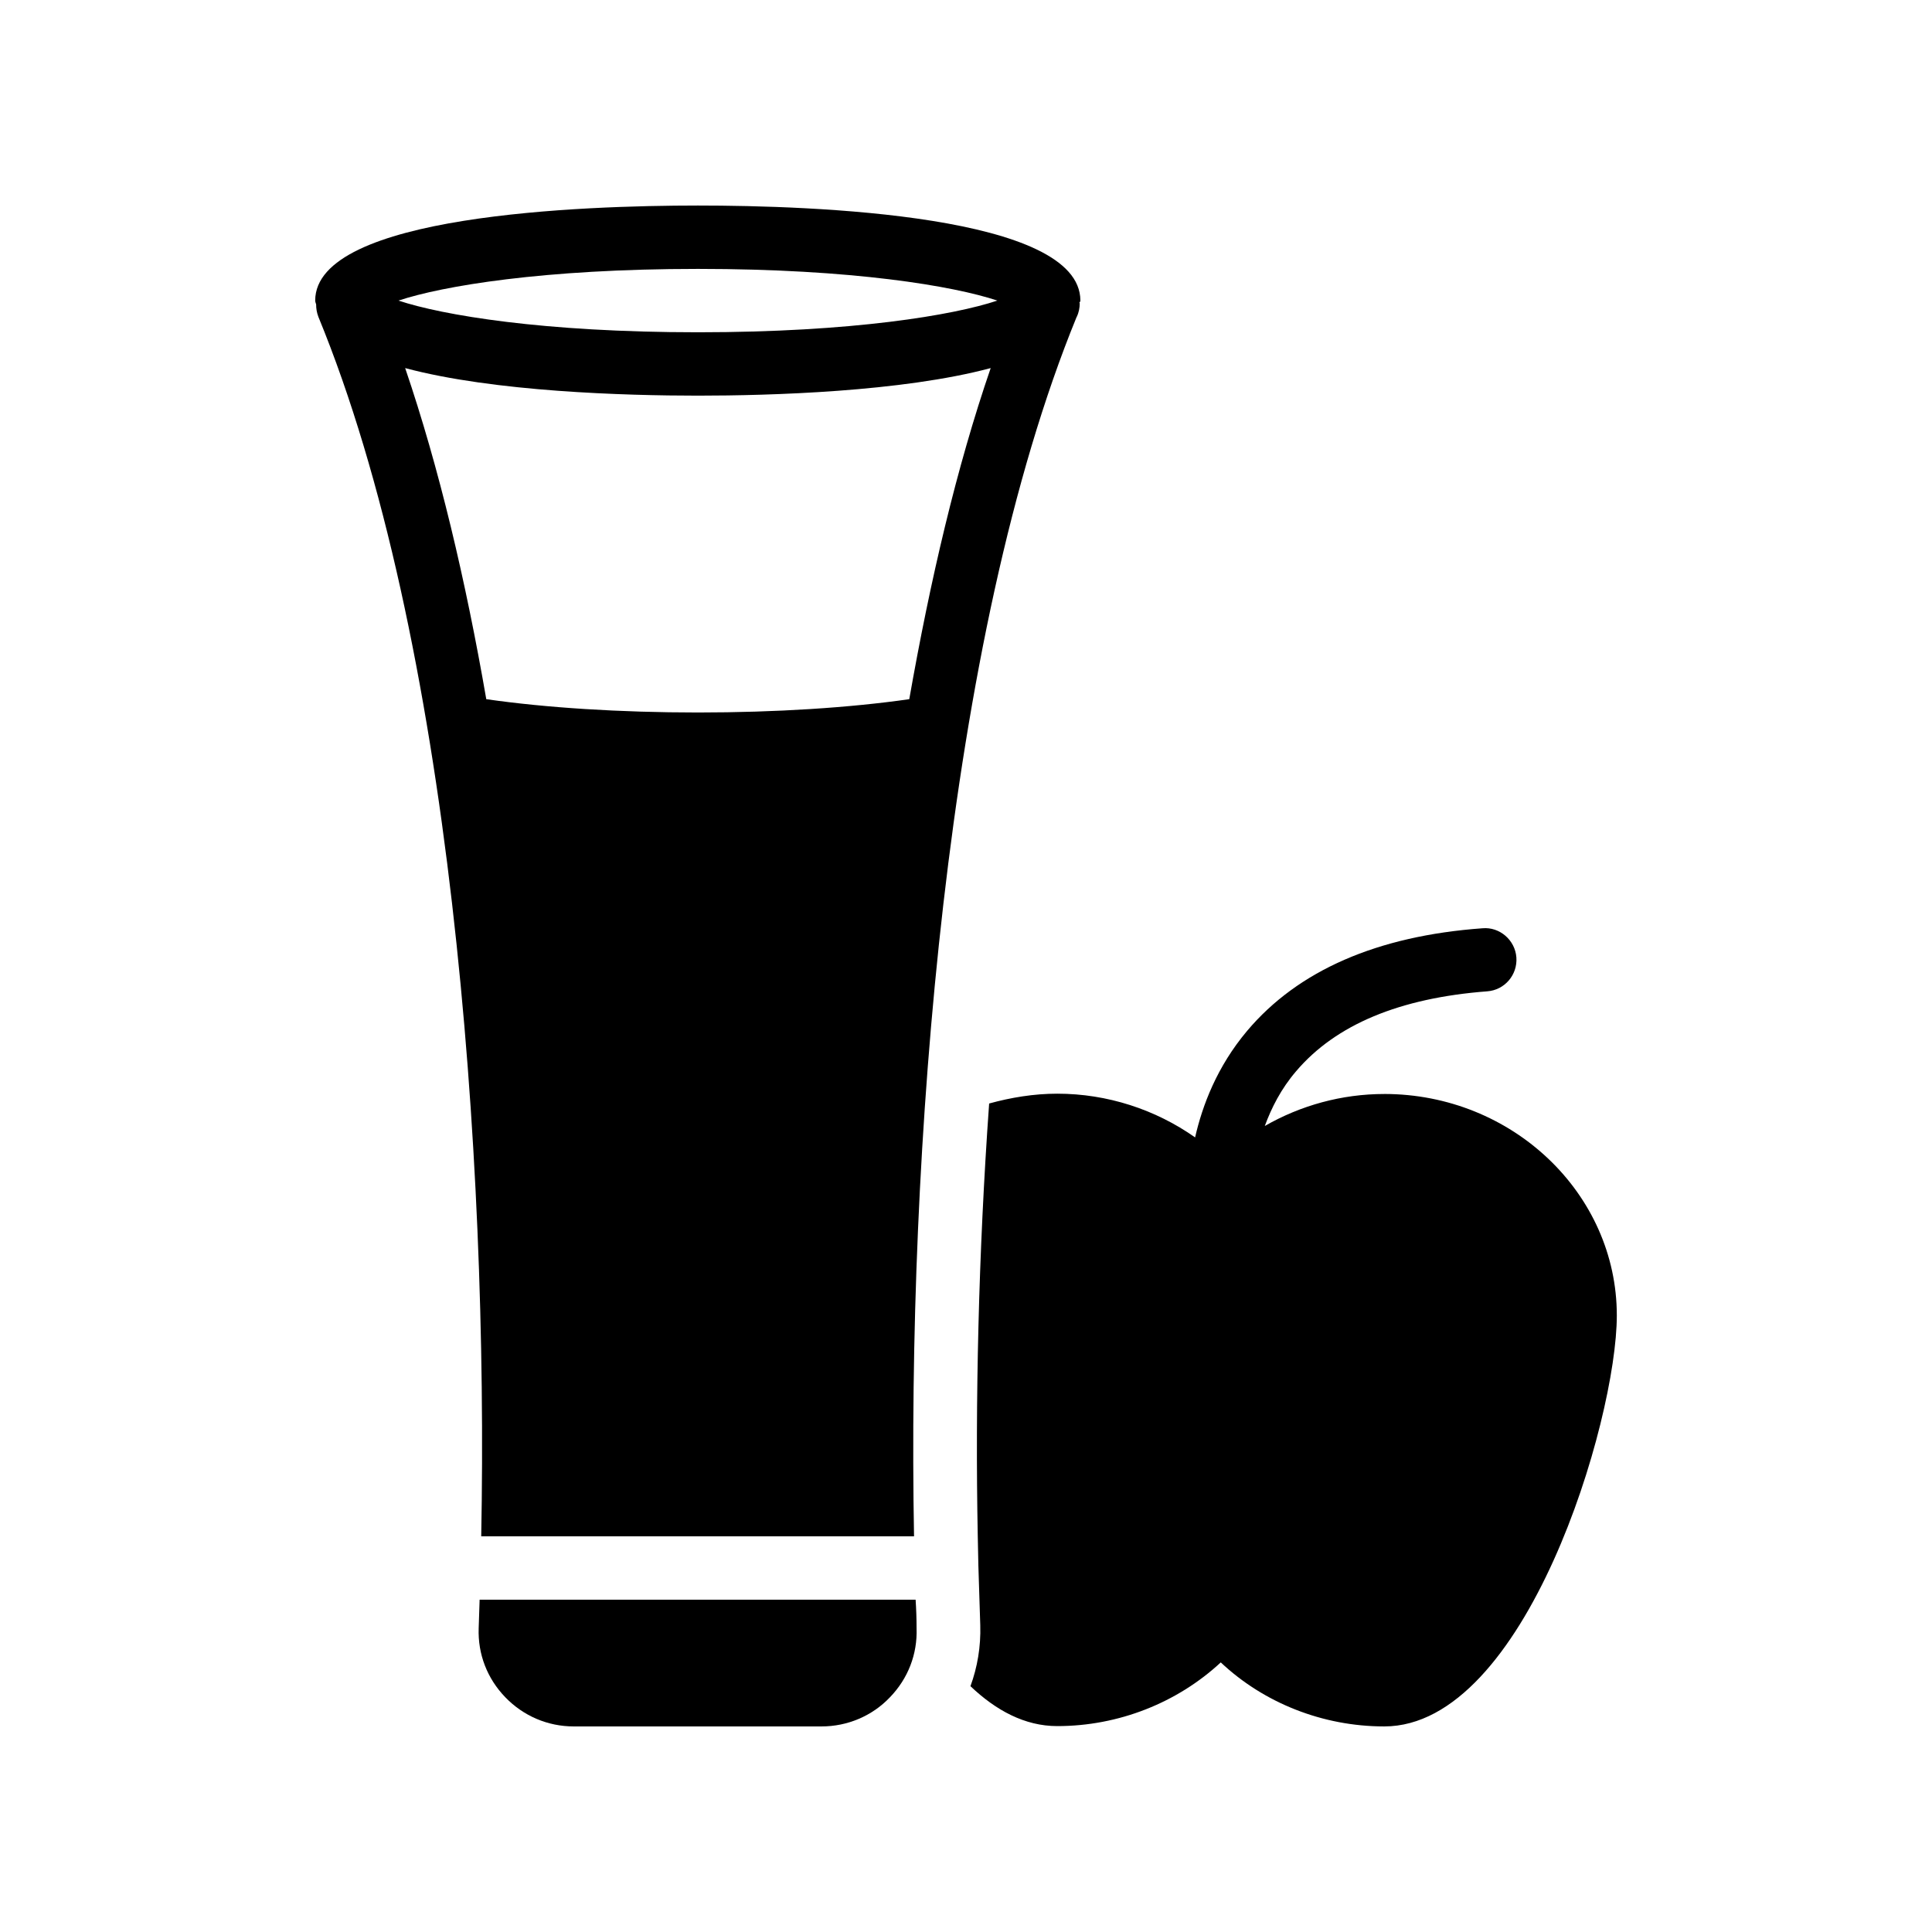
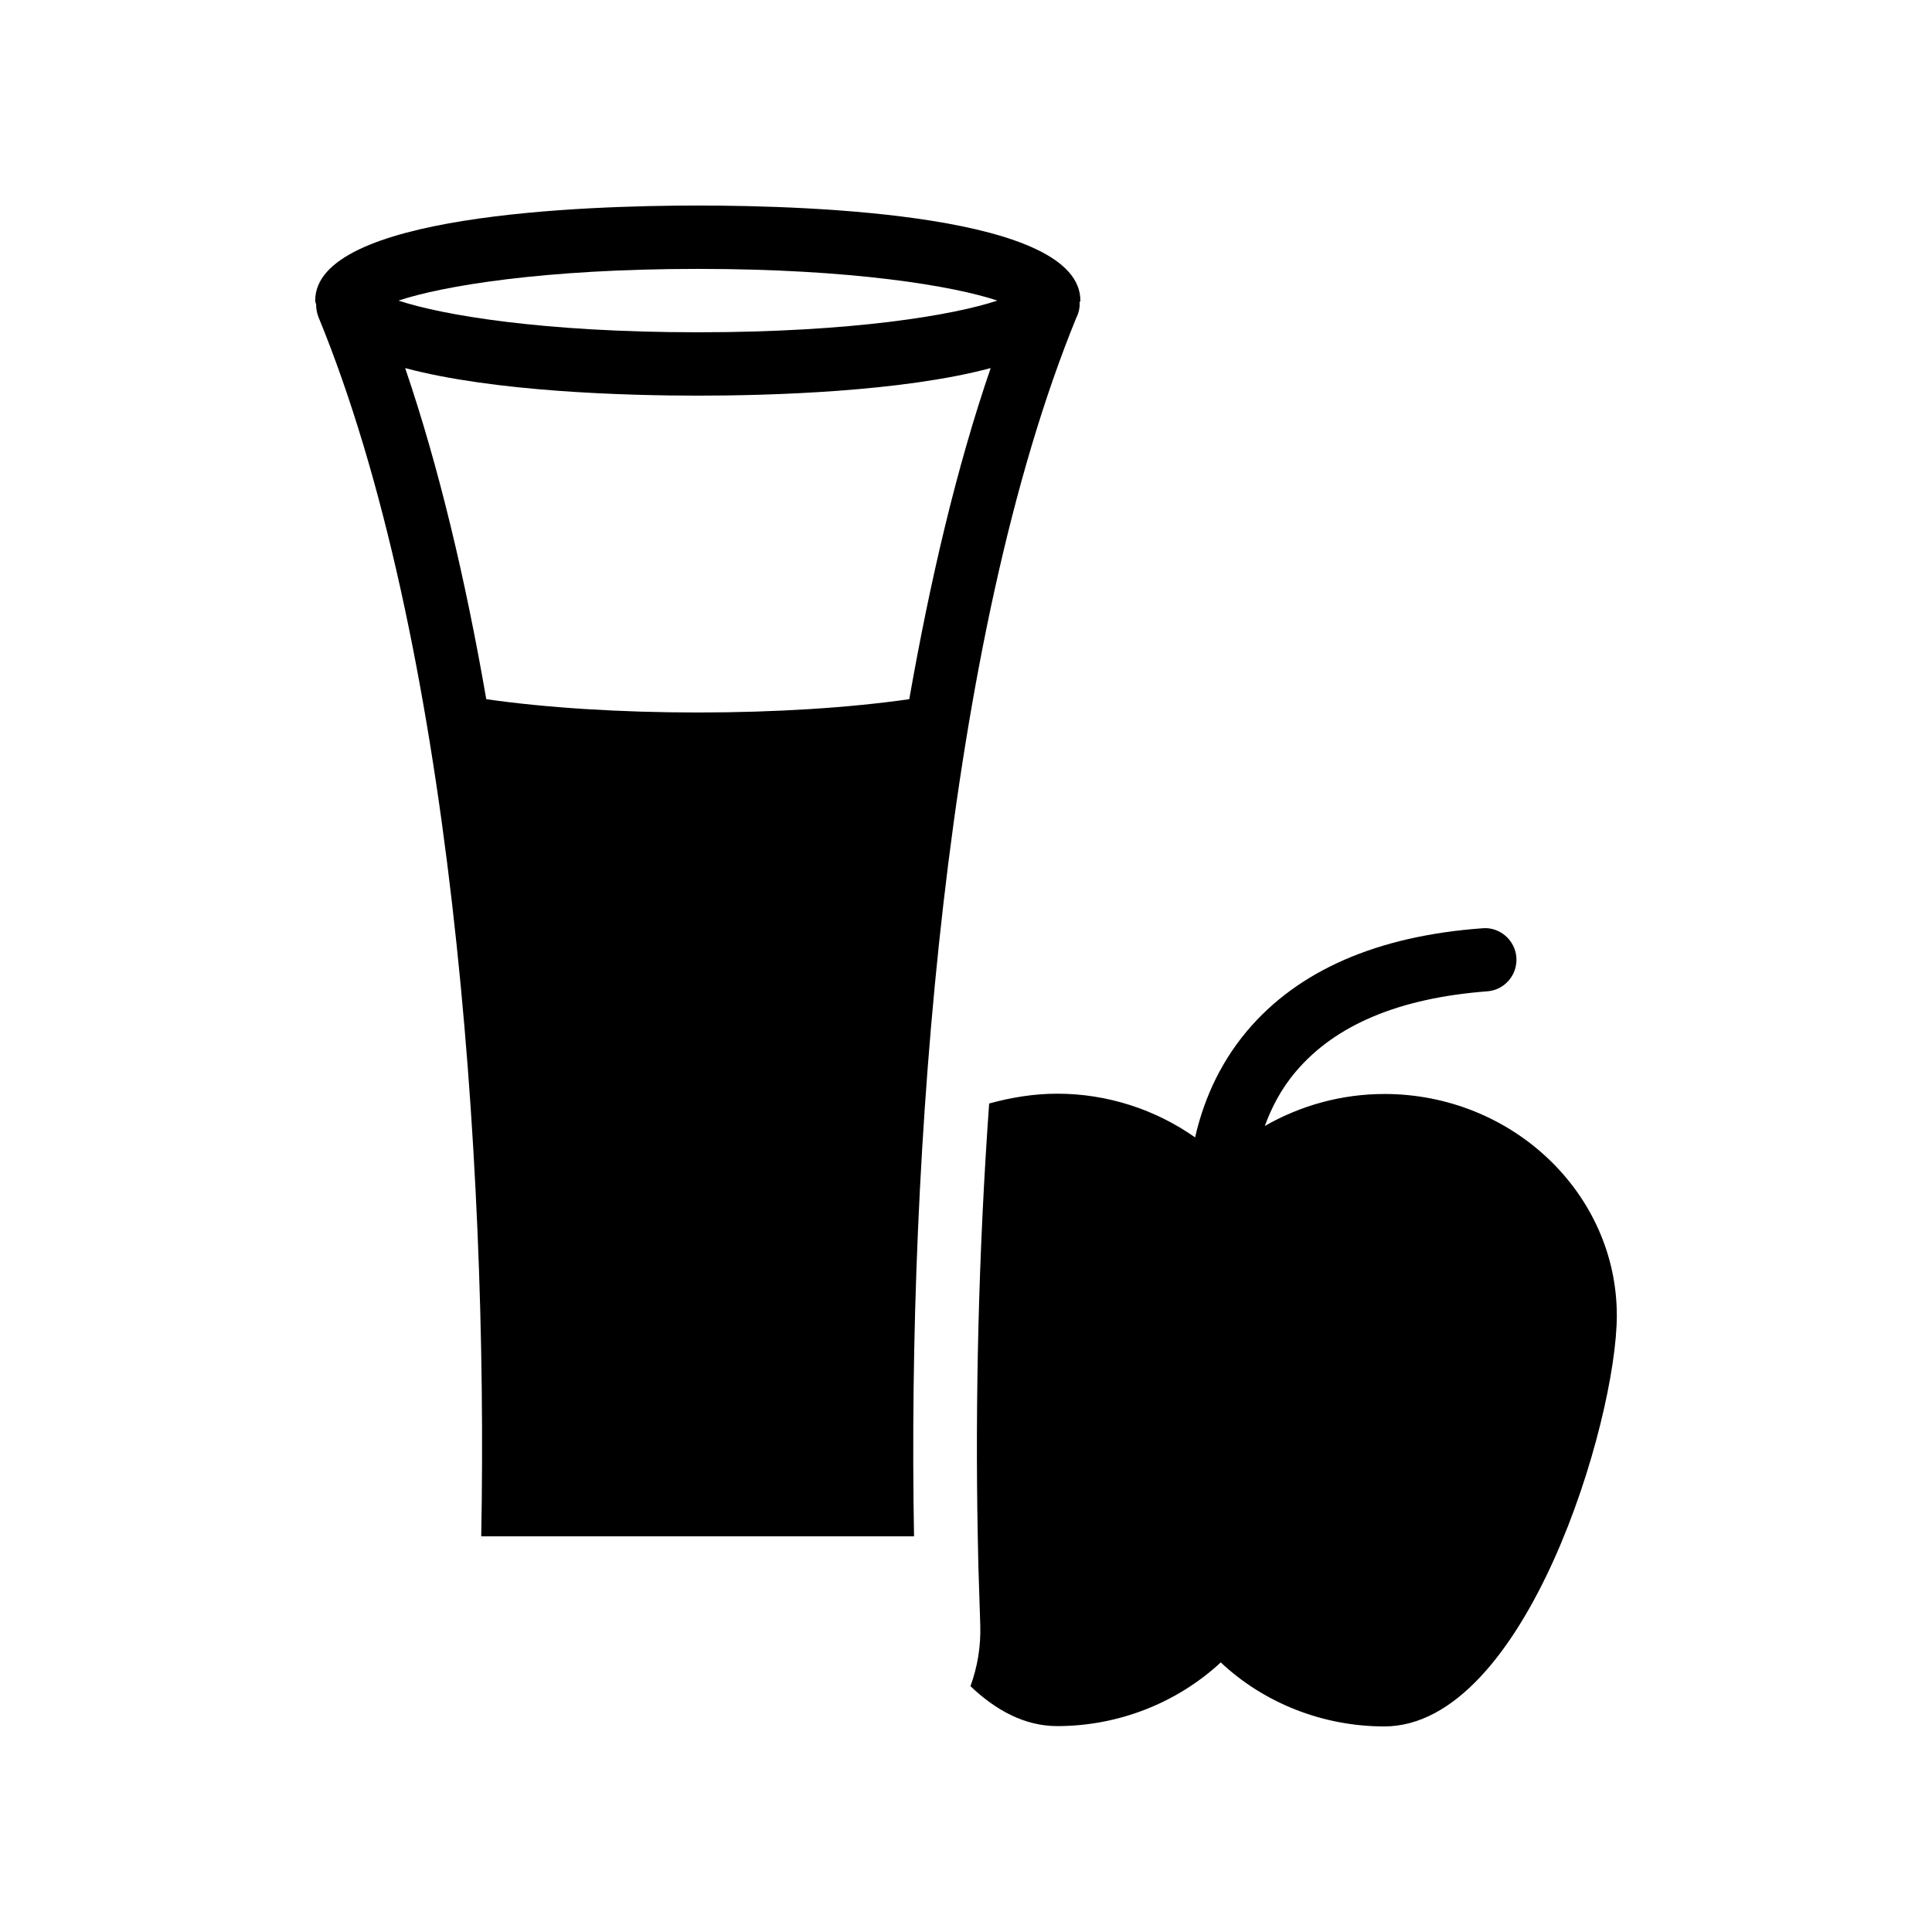
<svg xmlns="http://www.w3.org/2000/svg" fill="#000000" width="800px" height="800px" version="1.1" viewBox="144 144 512 512">
  <g>
-     <path d="m386.9 575.49c0.25 6.887-2.266 13.352-7.055 18.305-4.699 4.953-11.25 7.727-18.133 7.727h-65.664c-6.887 0-13.352-2.769-18.137-7.727-4.785-4.953-7.305-11.418-7.055-18.305 0.082-2.434 0.168-5.039 0.25-7.559h115.54c0.172 2.519 0.254 5.125 0.254 7.559z" />
    <path d="m510.84 433.92c-11.25 0-22.168 3.023-31.656 8.48 1.762-4.785 4.281-9.824 8.312-14.527 10.496-12.344 27.457-19.398 50.633-21.16 4.617-0.336 8.062-4.367 7.727-8.984-0.336-4.617-4.449-8.145-8.984-7.727-27.879 2.016-48.871 11.168-62.387 27.207-7.977 9.488-11.84 19.734-13.77 28.215-10.496-7.391-23.258-11.586-36.527-11.586-6.215 0-12.258 1.008-18.055 2.602-2.856 39.969-3.695 79.352-3.023 114.28l0.168 8.145 0.504 15.871c0.168 5.625-0.754 11.082-2.602 16.121 6.719 6.383 14.359 10.578 23.008 10.578 16.289 0 31.824-6.215 43.328-16.879 11.418 10.75 27.035 16.965 43.324 16.965 37.449 0 61.633-80.945 61.633-108.91 0-32.328-27.707-58.695-61.633-58.695z" />
    <path d="m430.31 223.66c0-22.754-70.871-25.191-101.35-25.191-30.48 0.004-101.43 2.438-101.43 25.191 0 0.336 0.168 0.672 0.25 1.008 0 1.09 0.168 2.184 0.586 3.273 35.02 85.145 45.094 221.85 43.164 323.2h114.7c-1.848-101.27 8.23-237.96 43.074-323.11 0.086-0.082 0.086-0.082 0.086-0.168 0.504-1.008 0.754-2.352 0.754-3.441 0-0.082-0.082-0.168-0.082-0.25 0.168-0.172 0.254-0.34 0.254-0.508zm-45.344 105.63c-15.785 2.266-35.352 3.527-56.008 3.527s-40.305-1.258-56.09-3.527c-5.457-31.488-12.512-61.379-21.496-87.746 23.512 6.297 58.441 7.305 77.586 7.305 19.145 0 54.074-1.008 77.586-7.305-9.066 26.367-16.035 56.258-21.578 87.746zm-56.008-97.234c-40.977 0-67.762-4.535-79.352-8.398 11.586-3.863 38.375-8.398 79.352-8.398 40.977 0 67.762 4.535 79.352 8.398-11.59 3.863-38.375 8.398-79.352 8.398z" />
  </g>
</svg>